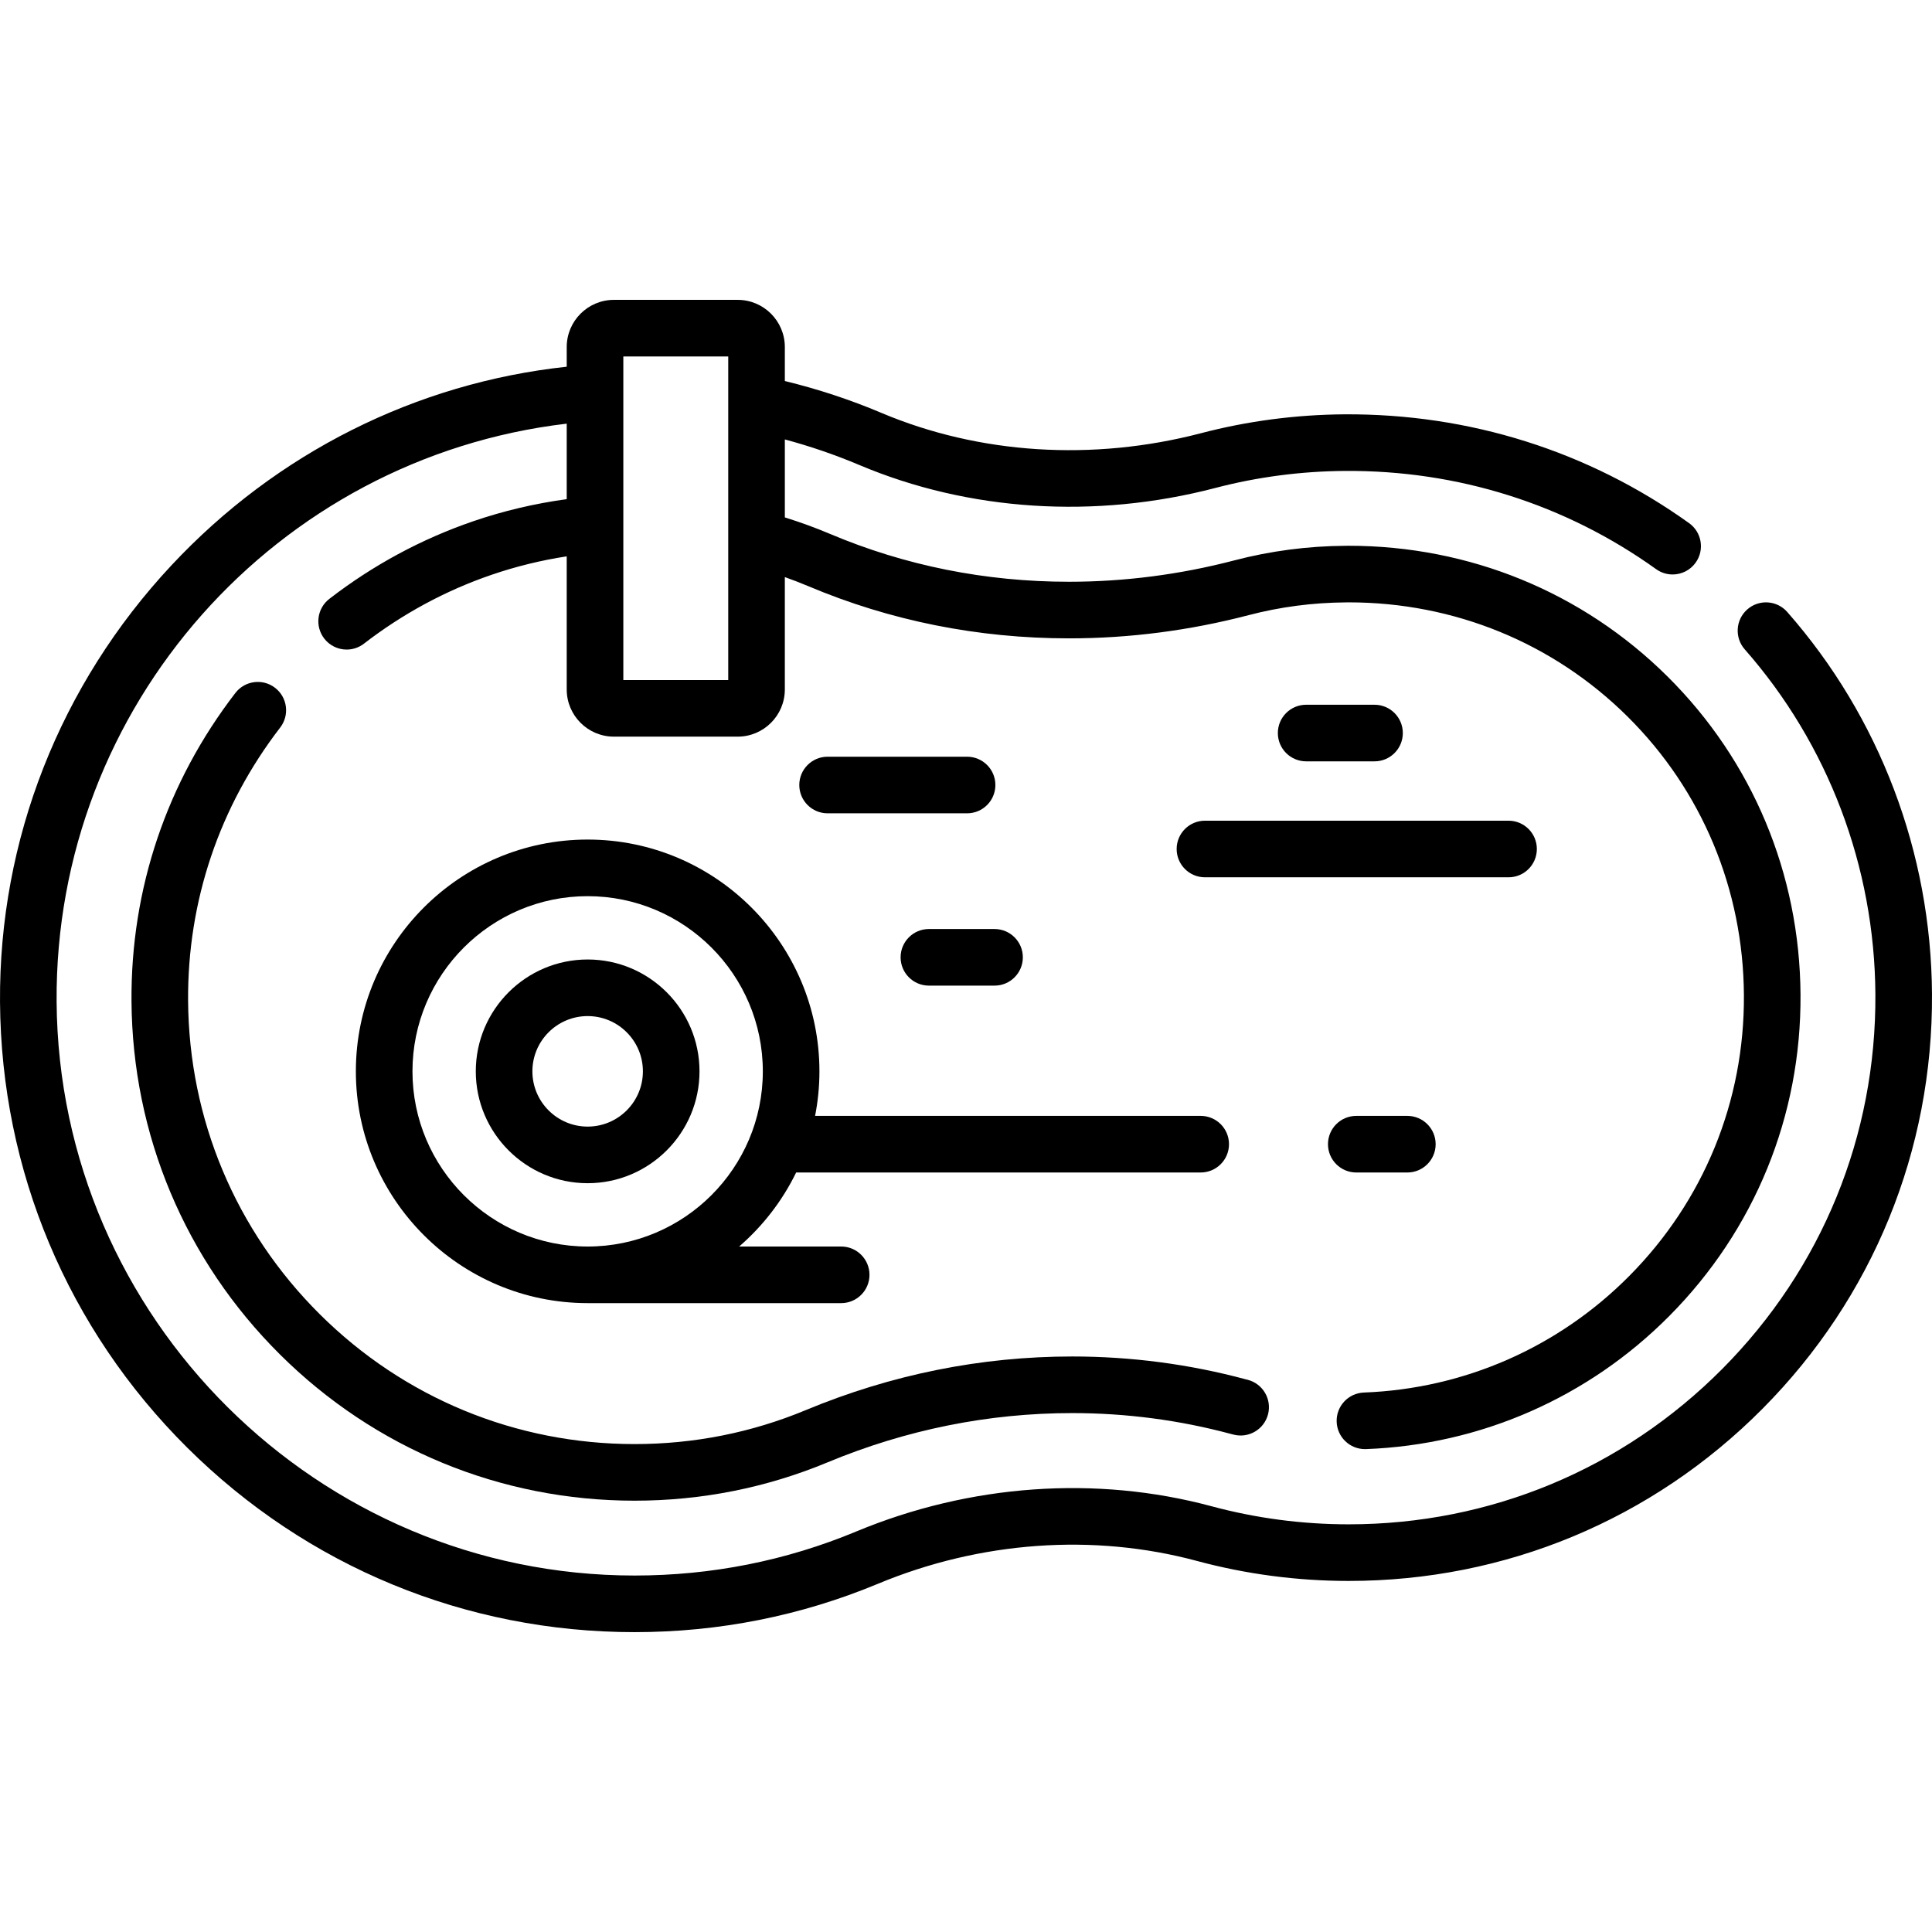
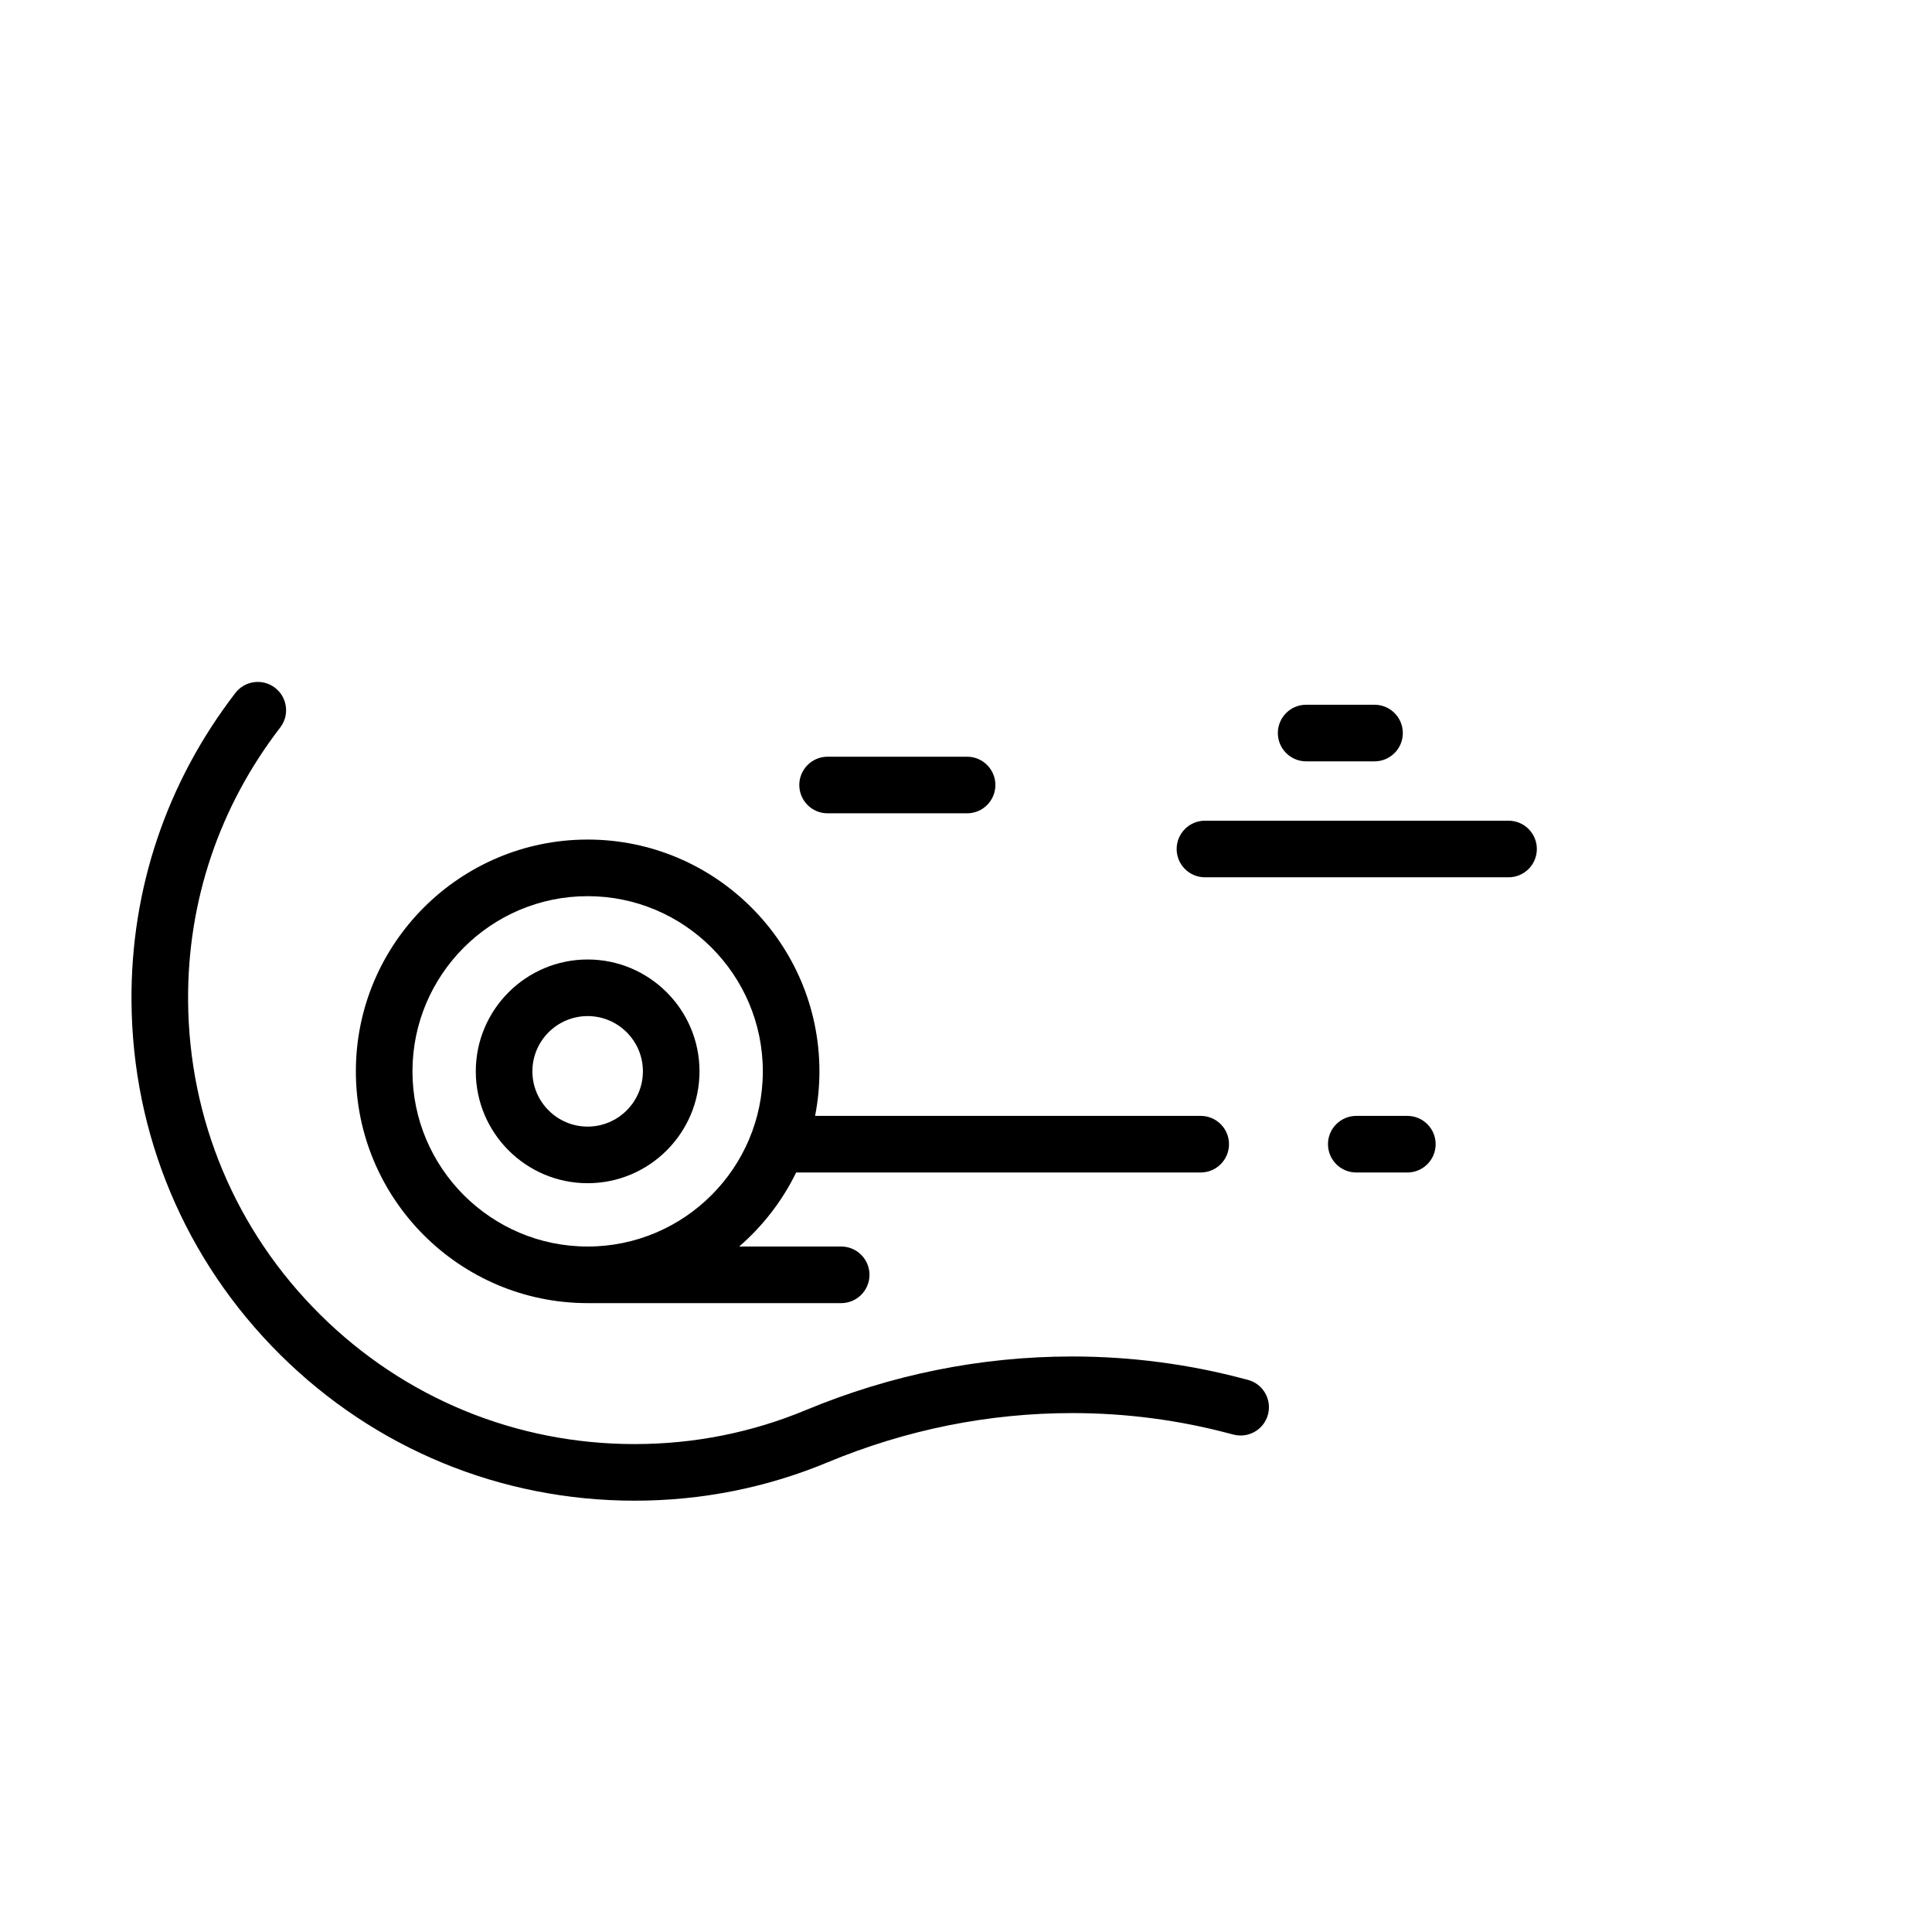
<svg xmlns="http://www.w3.org/2000/svg" id="Capa_1" enable-background="new 0 0 511.998 511.998" height="512" viewBox="0 0 511.998 511.998" width="512">
  <g>
    <g>
      <g>
        <path d="m72.894 182.275c-3.282-2.526-7.991-1.914-10.518 1.369-18.214 23.665-27.733 51.907-27.529 81.671.245 35.413 14.221 68.667 39.354 93.638 25.145 24.983 58.514 38.742 93.963 38.742 17.729 0 34.934-3.417 51.138-10.156 20.835-8.666 42.657-13.059 64.861-13.059 14.27 0 28.419 1.861 42.051 5.531.168.046.338.088.507.129l.157.039c4.007 1.048 8.106-1.347 9.156-5.354s-1.347-8.106-5.354-9.156l-.562-.141c-14.907-4.013-30.369-6.048-45.955-6.048-24.191 0-47.951 4.781-70.621 14.209-14.369 5.976-29.637 9.005-45.378 9.005-31.46 0-61.076-12.21-83.391-34.382-22.306-22.162-34.709-51.674-34.926-83.1-.181-26.388 8.262-51.43 24.416-72.42 2.527-3.281 1.914-7.99-1.369-10.517z" />
-         <path d="m473.636 162.178c-2.735-3.11-7.475-3.415-10.585-.679-3.11 2.735-3.414 7.474-.679 10.585 22.116 25.148 34.412 57.599 34.622 91.376.243 37.464-14.16 72.729-40.557 99.297-26.399 26.57-61.562 41.204-99.014 41.204-12.327 0-24.56-1.612-36.362-4.792-30.573-8.225-64.005-5.849-94.141 6.688-18.61 7.747-38.378 11.674-58.757 11.674-83.873 0-152.581-68.224-153.16-152.082-.543-78.323 58.224-144.112 135.184-153.178v20.011c-8.458 1.151-16.788 3.111-24.838 5.875-13.68 4.695-26.488 11.608-38.068 20.547-3.279 2.531-3.885 7.241-1.354 10.52 1.478 1.914 3.698 2.917 5.942 2.917 1.6 0 3.213-.51 4.577-1.563 10.282-7.937 21.645-14.071 33.773-18.233 6.484-2.227 13.174-3.862 19.968-4.909v35.281c0 6.893 5.607 12.5 12.5 12.5h32.802c6.893 0 12.5-5.607 12.5-12.5v-29.783c2.073.741 4.135 1.526 6.166 2.386 21.755 9.191 45.024 13.851 69.159 13.851 15.946 0 31.946-2.067 47.563-6.146 8.349-2.189 17.018-3.328 25.808-3.385l.749-.01c27.984 0 54.235 10.762 73.916 30.302 19.687 19.547 30.627 45.737 30.804 73.748.187 28.11-10.62 54.573-30.432 74.515-18.76 18.891-43.719 29.843-70.279 30.84-4.139.155-7.369 3.637-7.213 7.776.152 4.043 3.478 7.219 7.49 7.219.095 0 .19-.001.286-.005 30.373-1.14 58.912-13.662 80.359-35.259 22.647-22.797 35.002-53.05 34.789-85.183-.203-31.999-12.716-61.936-35.236-84.295-22.509-22.349-52.513-34.658-84.575-34.657l-.797.01c-9.999.064-19.916 1.368-29.467 3.873-14.373 3.753-29.097 5.657-43.765 5.657-22.119 0-43.423-4.262-63.316-12.667-3.929-1.663-7.952-3.121-12.008-4.386v-20.663c6.709 1.803 13.319 4.063 19.735 6.774 28.979 12.246 62.481 14.408 94.34 6.087 11.118-2.912 22.67-4.432 34.333-4.516 29.88-.21 58.44 8.792 82.497 26.036 1.324.949 2.851 1.405 4.363 1.405 2.335 0 4.638-1.088 6.102-3.131 2.413-3.367 1.64-8.052-1.726-10.465-26.652-19.105-58.248-29.049-91.344-28.845-12.909.094-25.703 1.777-38.021 5.004-28.671 7.488-58.755 5.574-84.706-5.393-8.285-3.5-16.864-6.321-25.574-8.437v-9.009c0-6.893-5.607-12.5-12.5-12.5h-32.802c-6.893 0-12.5 5.607-12.5 12.5v5.216c-39.909 4.302-76.874 22.812-104.726 52.607-29.611 31.679-45.754 72.791-45.457 115.765.309 44.669 17.938 86.616 49.642 118.112 31.718 31.512 73.808 48.866 118.519 48.866 22.368 0 44.076-4.315 64.521-12.825 27.089-11.271 57.092-13.42 84.478-6.053 13.071 3.522 26.617 5.308 40.261 5.308 41.476 0 80.419-16.206 109.654-45.631 29.233-29.424 45.185-68.478 44.916-109.965-.234-37.39-13.856-73.325-38.359-101.187zm-308.448-67.711h27.802v85.751h-27.802z" />
        <path d="m155.732 254.274c-16.345 0-29.643 13.297-29.643 29.642s13.297 29.643 29.643 29.643 29.643-13.297 29.643-29.643c0-16.345-13.298-29.642-29.643-29.642zm0 44.284c-8.074 0-14.643-6.569-14.643-14.643s6.569-14.642 14.643-14.642 14.643 6.568 14.643 14.642-6.569 14.643-14.643 14.643z" />
        <path d="m155.732 222.491c-33.87 0-61.425 27.555-61.425 61.424s27.555 61.425 61.425 61.425h67.189c4.142 0 7.5-3.358 7.5-7.5s-3.358-7.5-7.5-7.5h-27.037c6.268-5.428 11.436-12.091 15.104-19.62h107.207c4.142 0 7.5-3.358 7.5-7.5s-3.358-7.5-7.5-7.5h-102.189c.747-3.823 1.15-7.767 1.15-11.805 0-33.869-27.554-61.424-61.424-61.424zm0 107.85c-25.599 0-46.425-20.826-46.425-46.425s20.826-46.424 46.425-46.424 46.424 20.826 46.424 46.424-20.825 46.425-46.424 46.425z" />
        <path d="m407.279 224.993c0-4.142-3.358-7.5-7.5-7.5h-80.456c-4.142 0-7.5 3.358-7.5 7.5s3.358 7.5 7.5 7.5h80.456c4.142 0 7.5-3.357 7.5-7.5z" />
        <path d="m364.262 201.764c4.142 0 7.5-3.358 7.5-7.5s-3.358-7.5-7.5-7.5h-18.121c-4.142 0-7.5 3.358-7.5 7.5s3.358 7.5 7.5 7.5z" />
        <path d="m359.426 310.721h13.534c4.142 0 7.5-3.358 7.5-7.5s-3.358-7.5-7.5-7.5h-13.534c-4.142 0-7.5 3.358-7.5 7.5s3.358 7.5 7.5 7.5z" />
        <path d="m256.287 200.535h-36.967c-4.142 0-7.5 3.358-7.5 7.5s3.358 7.5 7.5 7.5h36.966c4.142 0 7.5-3.358 7.5-7.5s-3.357-7.5-7.499-7.5z" />
-         <path d="m238.669 253.699c0 4.142 3.358 7.5 7.5 7.5h17.396c4.142 0 7.5-3.358 7.5-7.5s-3.358-7.5-7.5-7.5h-17.396c-4.142 0-7.5 3.358-7.5 7.5z" />
      </g>
    </g>
  </g>
</svg>